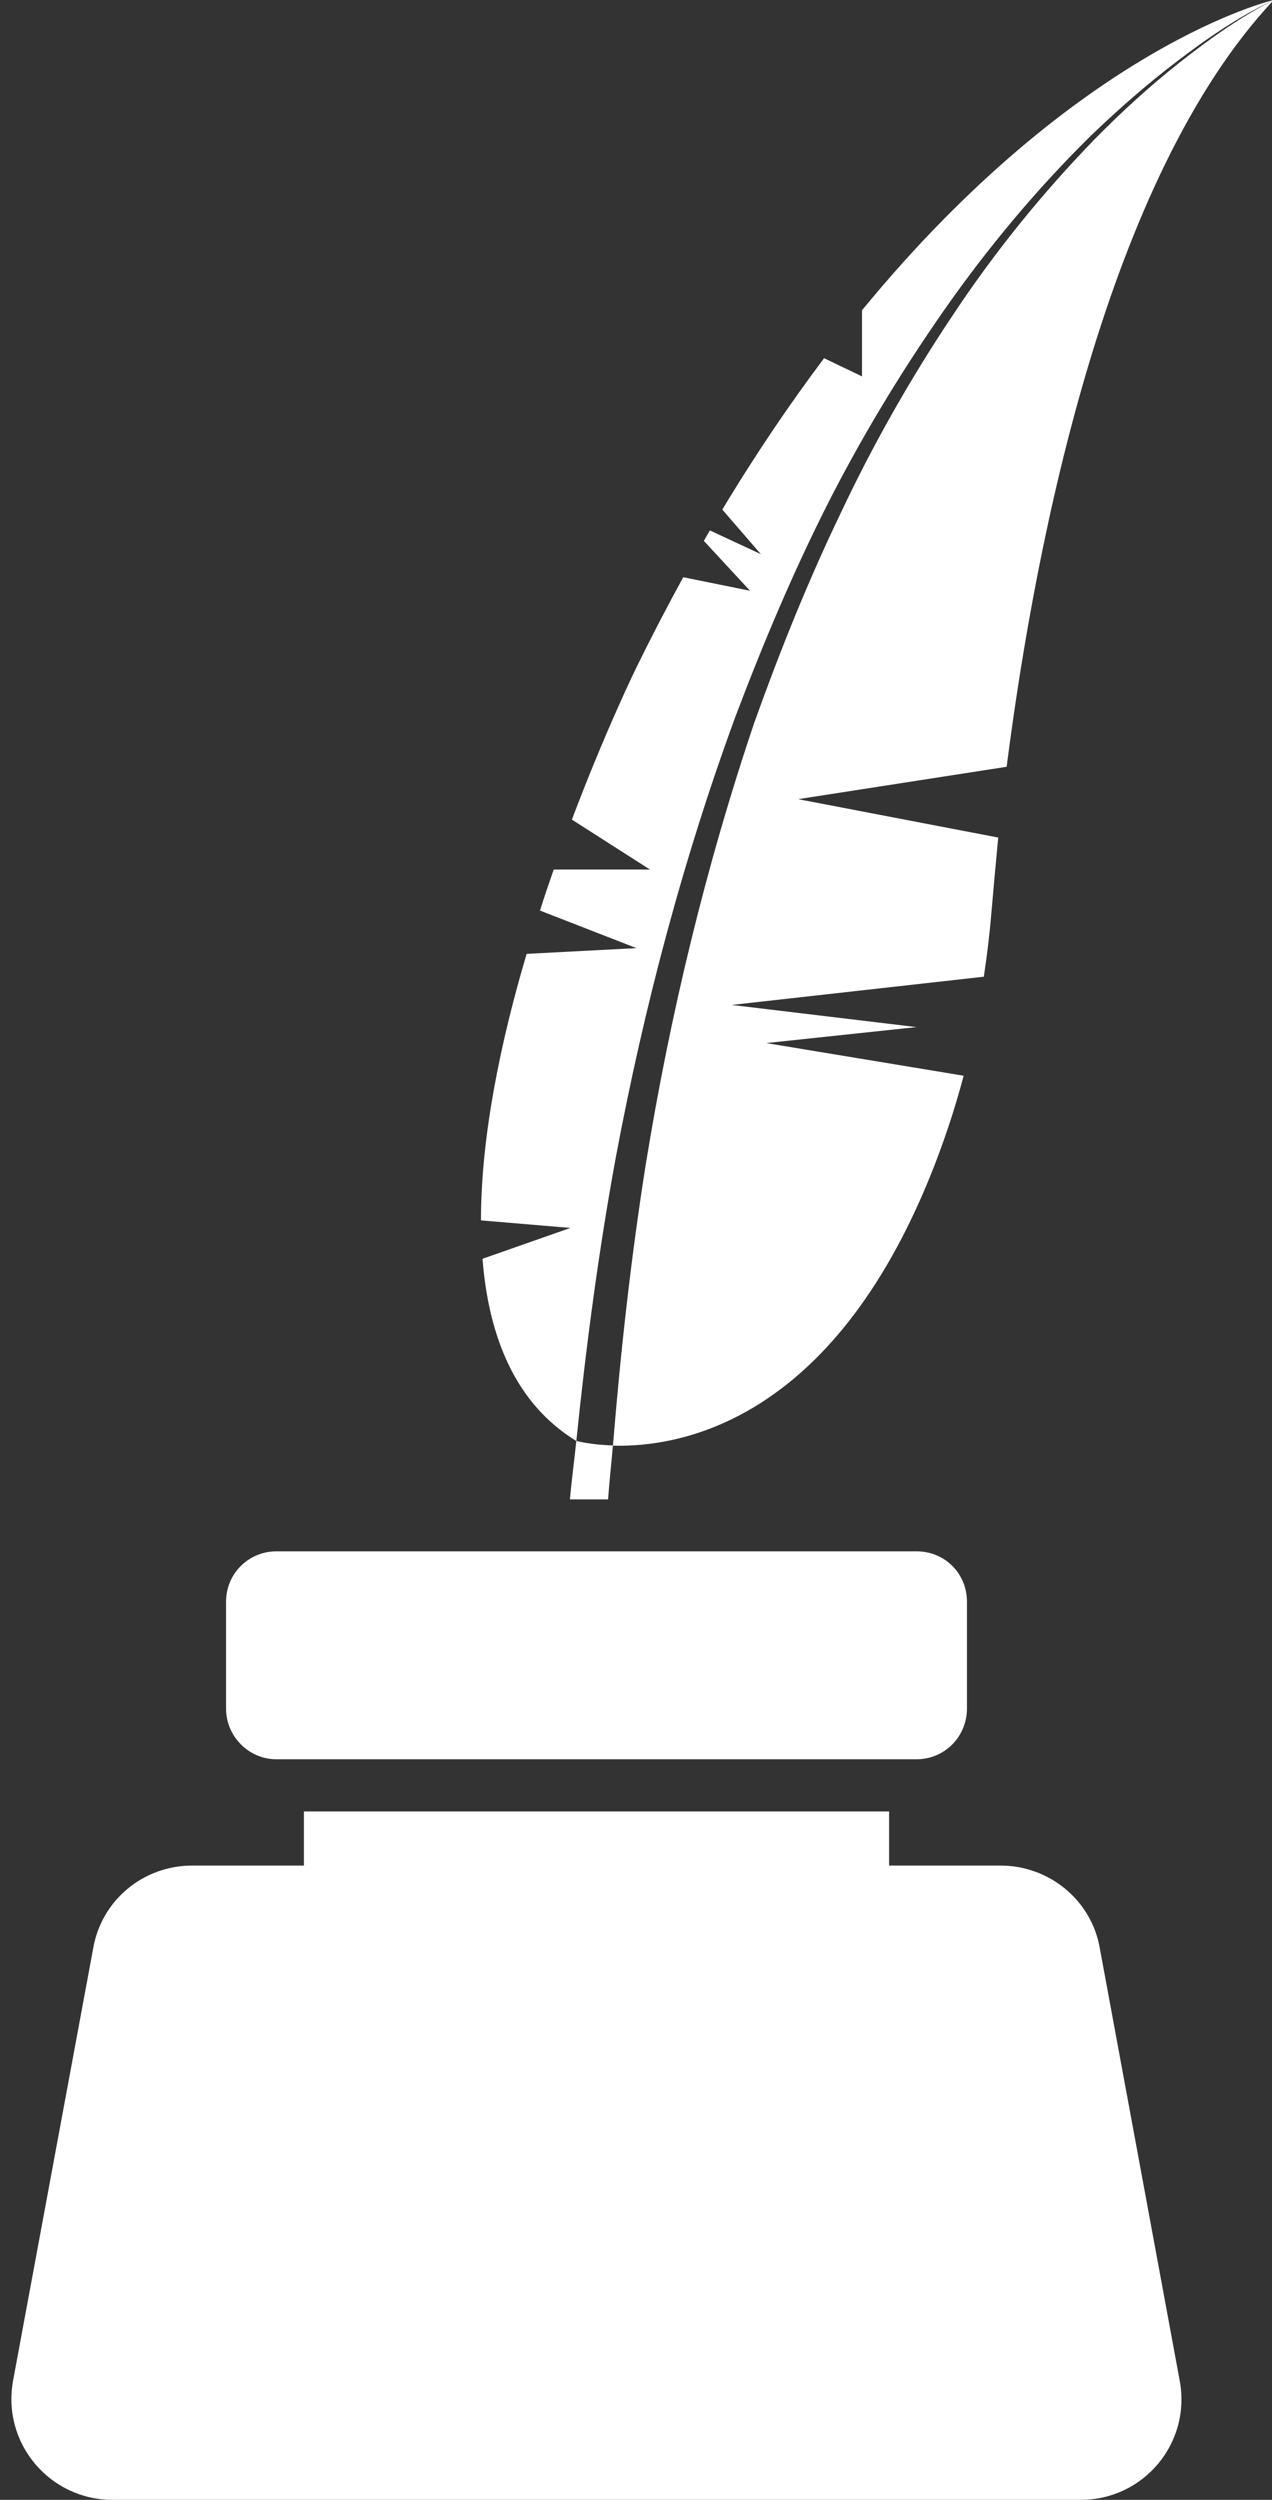
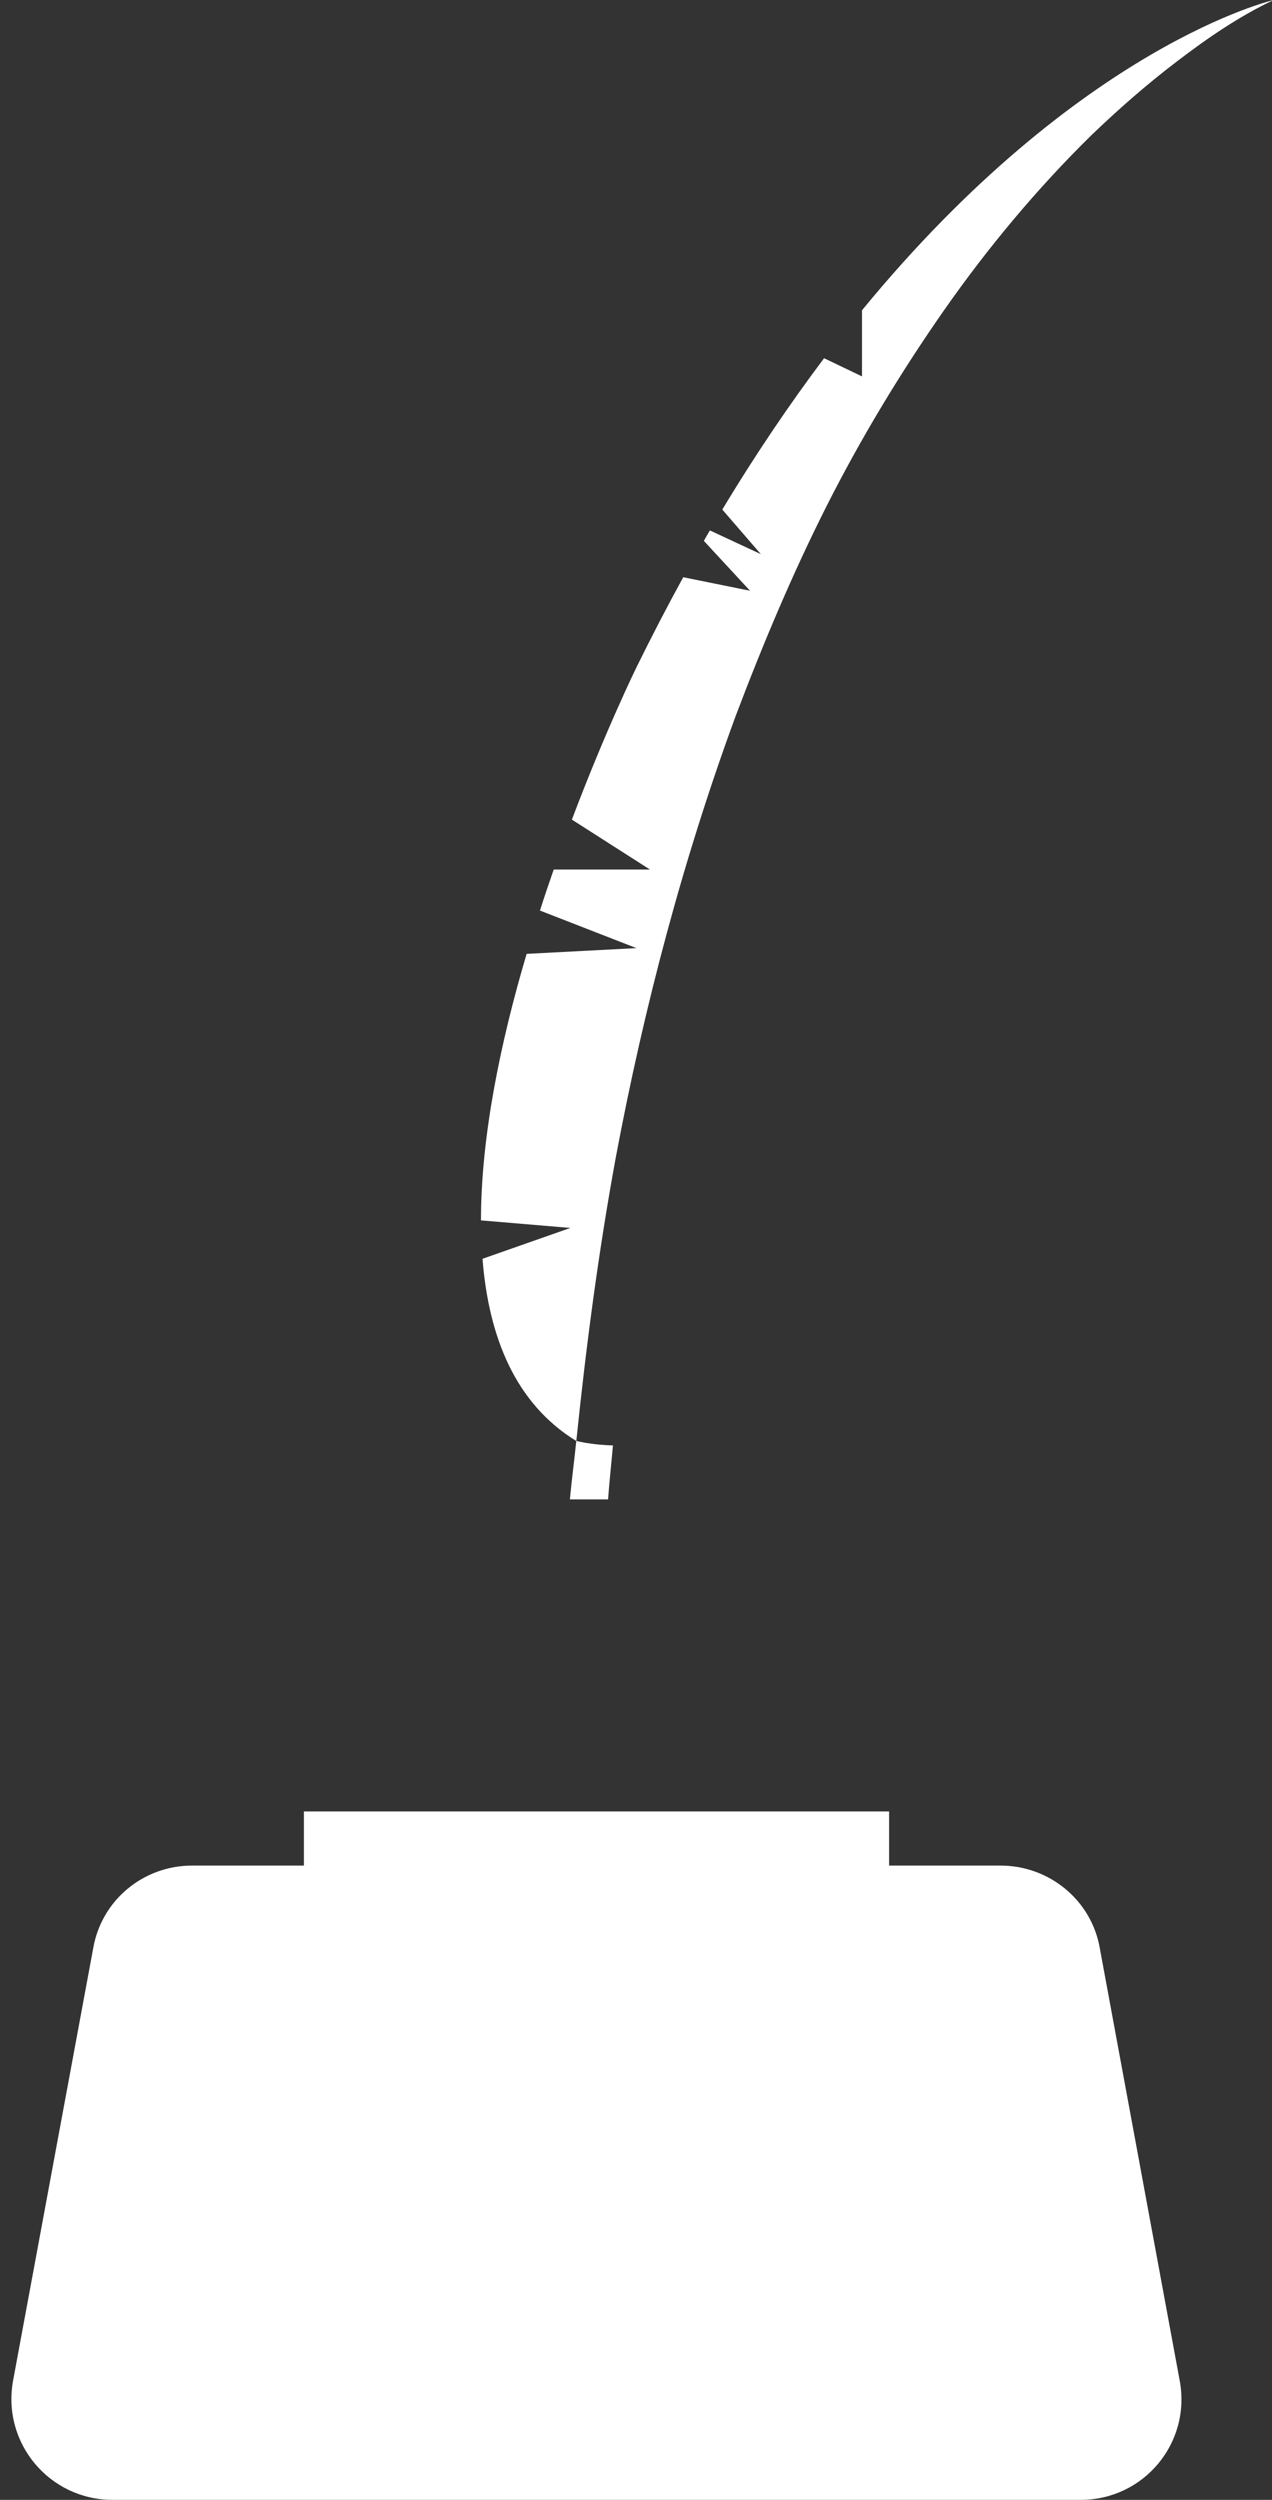
<svg xmlns="http://www.w3.org/2000/svg" fill="#000000" height="44" preserveAspectRatio="xMidYMid meet" version="1" viewBox="-0.2 0.0 22.4 44.0" width="22.4" zoomAndPan="magnify">
  <rect x="-0.2" y="0.0" width="22.4" height="44.0" fill="#333333" stroke="none" />
  <defs>
    <clipPath id="a">
      <path d="M 8 0 L 22.23 0 L 22.23 26 L 8 26 Z M 8 0" />
    </clipPath>
    <clipPath id="b">
-       <path d="M 10 0 L 22.23 0 L 22.23 26 L 10 26 Z M 10 0" />
-     </clipPath>
+       </clipPath>
  </defs>
  <g>
    <g clip-path="url(#a)" id="change1_5">
      <path d="M 8.27 21.48 L 9.844 21.613 L 8.297 22.156 C 8.406 23.539 8.879 24.707 9.949 25.363 C 10.121 23.691 10.34 22.027 10.645 20.367 C 11.141 17.727 11.828 15.125 12.754 12.605 C 13.23 11.348 13.75 10.109 14.355 8.91 C 14.961 7.711 15.66 6.555 16.43 5.453 C 17.199 4.355 18.062 3.32 19.016 2.383 C 19.5 1.918 20.004 1.477 20.535 1.074 C 21.066 0.668 21.625 0.285 22.23 0 C 22.23 0 18.824 0.781 14.98 5.461 L 14.98 6.625 L 14.312 6.305 C 13.719 7.094 13.117 7.977 12.52 8.969 L 13.199 9.754 L 12.301 9.336 C 12.266 9.395 12.23 9.457 12.195 9.52 L 13.008 10.398 L 11.832 10.16 C 11.555 10.664 11.281 11.191 11.008 11.746 C 11.008 11.746 10.469 12.844 9.871 14.426 L 11.246 15.305 L 9.551 15.305 C 9.469 15.539 9.387 15.781 9.309 16.027 L 11.008 16.688 L 9.074 16.789 C 8.621 18.316 8.27 19.988 8.27 21.48" fill="#ffffff" />
    </g>
    <g clip-path="url(#b)" id="change1_1">
      <path d="M 19.078 2.449 C 18.152 3.402 17.309 4.445 16.574 5.555 C 15.832 6.664 15.172 7.828 14.605 9.031 C 14.027 10.23 13.531 11.469 13.082 12.723 C 12.23 15.246 11.605 17.84 11.176 20.469 C 10.914 22.117 10.73 23.777 10.594 25.445 C 11.797 25.477 14.441 25.012 16.188 20.684 C 16.418 20.113 16.613 19.527 16.77 18.934 L 13.293 18.359 L 15.938 18.078 L 12.684 17.688 L 17.125 17.191 C 17.184 16.805 17.23 16.418 17.262 16.027 C 17.293 15.664 17.332 15.23 17.379 14.742 L 13.855 14.066 L 17.527 13.496 C 18.051 9.426 19.309 3.113 22.23 0 C 21.637 0.301 21.086 0.695 20.562 1.109 C 20.039 1.523 19.547 1.973 19.078 2.449" fill="#ffffff" />
    </g>
    <g id="change1_2">
      <path d="M 9.949 25.359 C 9.914 25.707 9.867 26.047 9.836 26.391 L 10.508 26.391 C 10.531 26.074 10.566 25.758 10.594 25.441 C 10.199 25.43 9.957 25.363 9.957 25.363 C 9.953 25.363 9.953 25.363 9.949 25.359" fill="#ffffff" />
    </g>
    <g id="change1_3">
-       <path d="M 3.781 28.191 L 3.781 30.074 C 3.781 30.562 4.18 30.965 4.668 30.965 L 15.941 30.965 C 16.438 30.965 16.828 30.562 16.828 30.074 L 16.828 28.191 C 16.828 27.695 16.438 27.305 15.941 27.305 L 4.668 27.305 C 4.18 27.305 3.781 27.695 3.781 28.191" fill="#ffffff" />
-     </g>
+       </g>
    <g id="change1_4">
      <path d="M 1.441 34.293 L 0.031 41.898 C -0.172 43 0.672 44 1.781 44 L 18.832 44 C 19.941 44 20.781 43 20.574 41.898 L 19.168 34.293 C 19.023 33.449 18.281 32.836 17.418 32.836 L 15.457 32.836 L 15.457 31.883 L 5.152 31.883 L 5.152 32.836 L 3.184 32.836 C 2.32 32.836 1.586 33.449 1.441 34.293" fill="#ffffff" />
    </g>
  </g>
</svg>